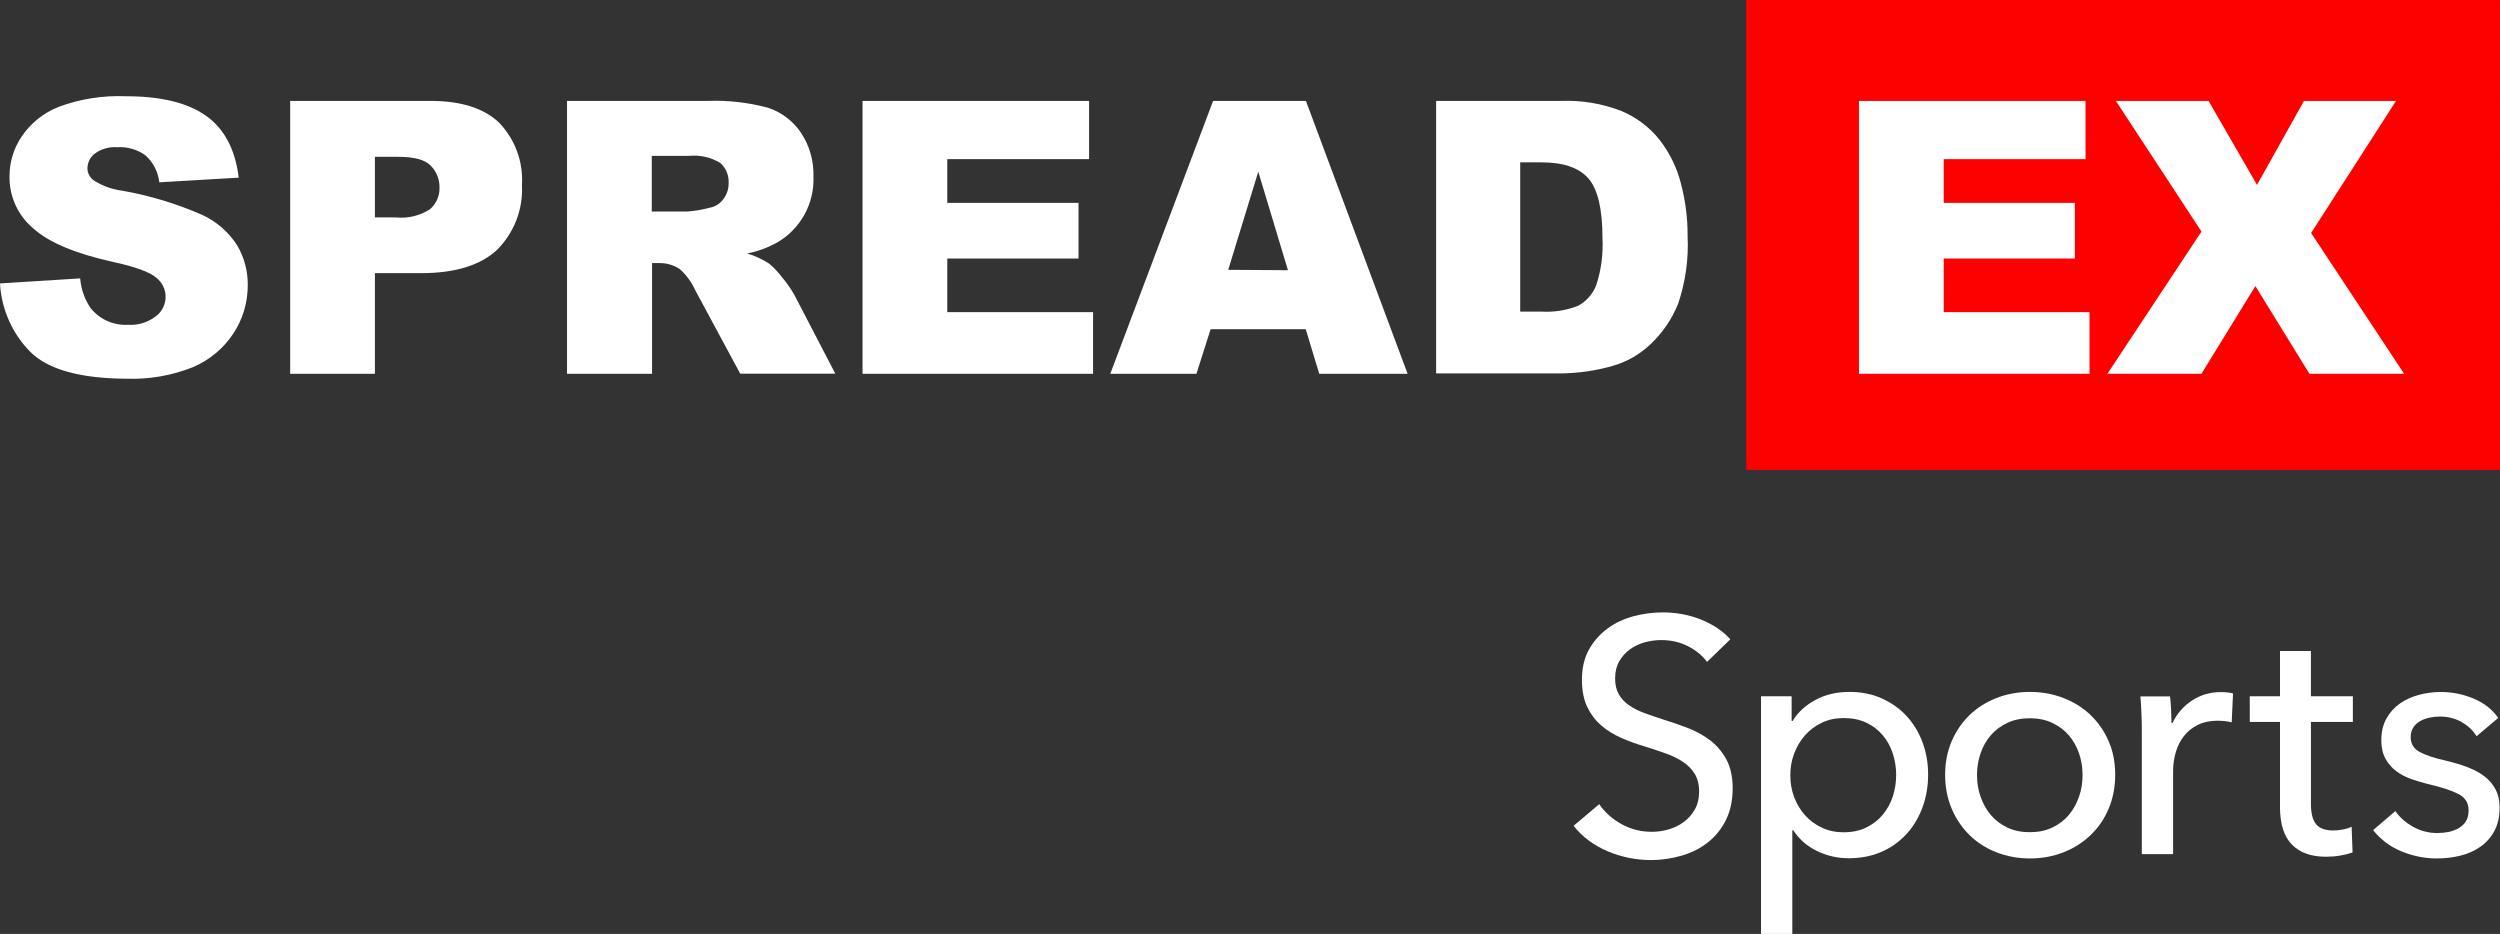
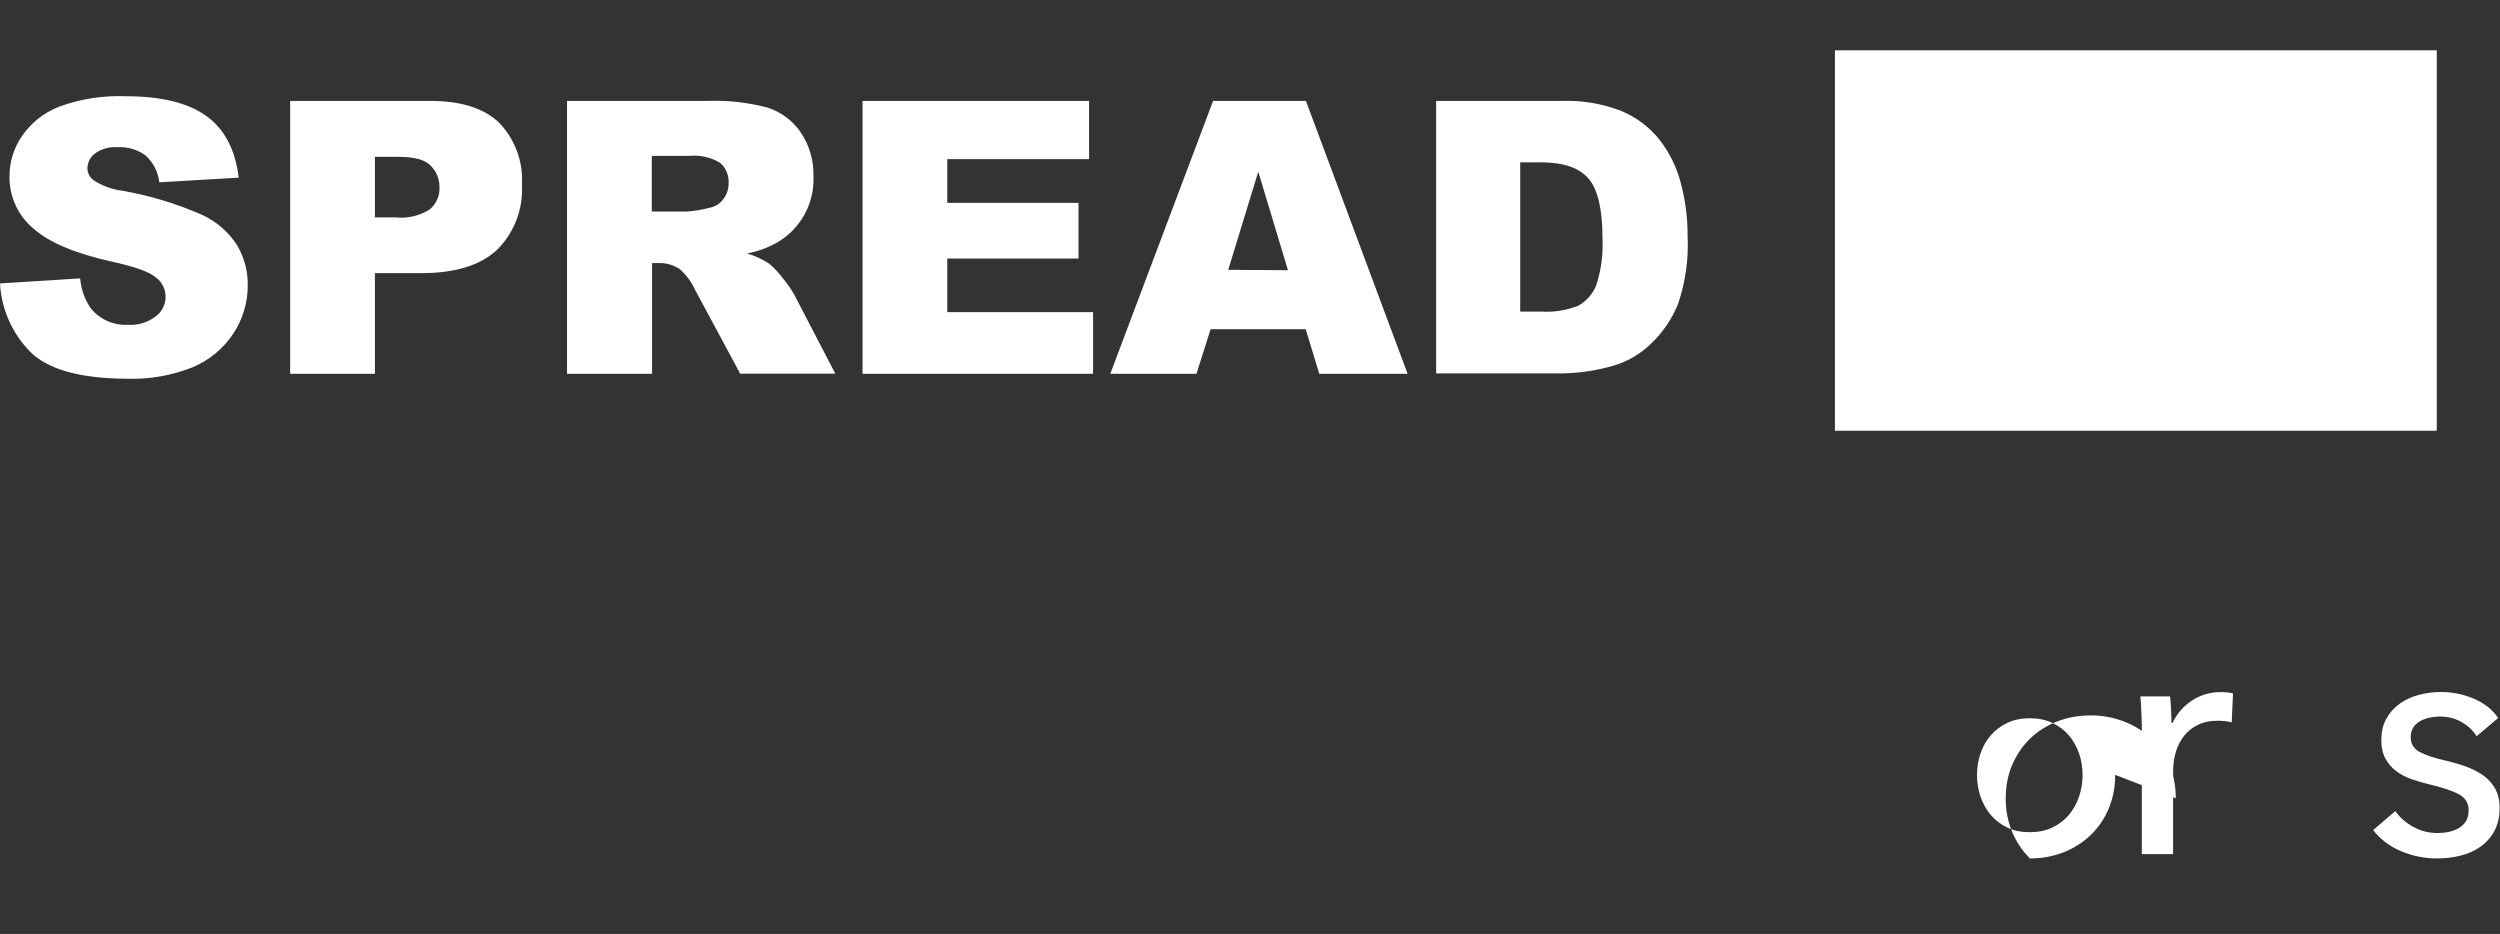
<svg xmlns="http://www.w3.org/2000/svg" id="a" viewBox="0 0 262.86 98.2">
  <rect x="0" y="0" width="262.86" height="98.2" fill="#333333" stroke="none" />
  <defs>
    <style>.cls-1{fill:#fff;}.cls-2{fill:#fd0000;}</style>
  </defs>
  <rect class="cls-1" x="192.93" y="5.29" width="63.28" height="40" />
  <g>
    <g id="b">
      <g id="c">
        <path class="cls-1" d="M0,29.8l8.43-.53c.09,1.13,.47,2.21,1.11,3.14,.95,1.18,2.41,1.82,3.92,1.74,1.05,.07,2.09-.25,2.92-.89,1.13-.84,1.37-2.44,.53-3.57-.14-.19-.3-.35-.48-.49-.65-.58-2.16-1.14-4.54-1.66-3.93-.87-6.71-2.03-8.34-3.48-1.65-1.36-2.59-3.4-2.55-5.54,0-1.49,.45-2.95,1.29-4.18,.95-1.4,2.3-2.48,3.87-3.1,2.26-.84,4.67-1.22,7.08-1.12,3.68,0,6.49,.68,8.42,2.05s3.08,3.54,3.44,6.51l-8.35,.49c-.12-1.08-.63-2.07-1.42-2.81-.87-.64-1.93-.95-3-.88-.84-.06-1.67,.17-2.35,.66-.5,.38-.79,.97-.79,1.59,.02,.52,.29,.99,.72,1.27,.91,.57,1.93,.93,3,1.06,2.87,.51,5.67,1.36,8.34,2.53,1.5,.69,2.77,1.79,3.67,3.18,.76,1.28,1.15,2.74,1.13,4.23,0,1.81-.52,3.58-1.53,5.09-1.04,1.57-2.53,2.8-4.27,3.53-2.2,.87-4.55,1.28-6.91,1.2-4.89-.02-8.28-.96-10.15-2.82C1.28,35.07,.15,32.51,0,29.8M30.51,10.61h14.75c3.21,0,5.62,.76,7.22,2.29,1.68,1.75,2.55,4.12,2.4,6.54,.14,2.54-.81,5.02-2.61,6.82-1.75,1.64-4.41,2.46-8,2.46h-4.85v10.58h-8.91s0-28.69,0-28.69Zm8.91,12.25h2.18c1.27,.13,2.54-.17,3.61-.86,.66-.57,1.03-1.41,1-2.28,.02-.85-.31-1.68-.91-2.29-.6-.63-1.73-.94-3.39-.94h-2.49v6.37Zm20.2,16.44V10.61h14.79c2.12-.08,4.23,.16,6.28,.7,1.43,.45,2.67,1.38,3.51,2.62,.92,1.37,1.38,3,1.33,4.65,.11,2.84-1.37,5.51-3.84,6.93-.98,.54-2.03,.93-3.13,1.14,.81,.24,1.59,.6,2.3,1.06,.53,.45,1.01,.95,1.42,1.51,.47,.55,.88,1.15,1.24,1.78l4.31,8.29h-10l-4.72-8.76c-.38-.84-.92-1.59-1.6-2.21-.64-.44-1.4-.67-2.17-.66h-.78v11.64s-8.94,0-8.94,0Zm8.91-17.06h3.74c.79-.06,1.58-.19,2.35-.4,.58-.1,1.09-.43,1.43-.9,.37-.47,.57-1.07,.56-1.67,.05-.81-.27-1.6-.88-2.14-.99-.6-2.16-.86-3.31-.74h-3.89s0,5.85,0,5.85Zm22.16-11.63h23.82v6.12h-14.91v4.6h13.8v5.85h-13.8v5.64h15.33v6.48h-24.24s0-28.69,0-28.69Zm46.6,24h-10l-1.49,4.69h-9.06l10.81-28.69h9.76l10.69,28.69h-9.29l-1.42-4.69h0Zm-1.87-6.2l-3.12-10.36-3.16,10.32,6.28,.04Zm15.58-17.8h13.17c2.15-.08,4.29,.28,6.29,1.05,1.56,.65,2.94,1.68,4,3,1.07,1.36,1.84,2.93,2.27,4.6,.48,1.81,.72,3.68,.71,5.55,.12,2.42-.22,4.84-1,7.14-.65,1.61-1.64,3.06-2.91,4.25-1.13,1.08-2.5,1.86-4,2.28-1.72,.49-3.49,.75-5.28,.78h-13.25s0-28.65,0-28.65Zm8.84,6.47v15.68h2.16c1.35,.09,2.7-.12,3.95-.62,.86-.47,1.52-1.23,1.88-2.14,.53-1.61,.75-3.31,.66-5,0-3-.49-5.12-1.49-6.25s-2.64-1.68-4.93-1.68h-2.23Z" />
-         <path class="cls-2" d="M242.82,39.3l-5.68-9.22-5.67,9.22h-9.89l9.89-14.95-9-13.74h9.75l5.09,8.83,4.94-8.83h9.68l-8.93,13.89,9.78,14.8h-9.96Zm-23.12,0h-24.24V10.61h23.82v6.12h-14.91v4.6h13.79v5.85h-13.79v5.64h15.33v6.48h0Zm-36.09,10.11h79.25V0h-79.25V49.41Z" />
      </g>
    </g>
    <g>
-       <path class="cls-1" d="M179.49,69.61c-.49-.68-1.16-1.23-2-1.66s-1.79-.65-2.83-.65c-.56,0-1.13,.08-1.7,.23-.57,.15-1.09,.4-1.56,.73-.47,.34-.85,.76-1.14,1.26s-.44,1.1-.44,1.8,.13,1.24,.4,1.7c.27,.46,.63,.84,1.09,1.15,.45,.32,.99,.58,1.61,.81s1.28,.45,1.98,.68c.84,.26,1.69,.55,2.55,.88s1.65,.76,2.35,1.29,1.27,1.21,1.71,2.01,.67,1.83,.67,3.06-.24,2.4-.72,3.34c-.48,.95-1.11,1.73-1.91,2.35-.79,.62-1.71,1.08-2.75,1.38s-2.11,.46-3.2,.46c-1.56,0-3.07-.3-4.53-.91-1.46-.61-2.67-1.5-3.62-2.69l2.7-2.28c.58,.86,1.37,1.56,2.34,2.1,.98,.54,2.04,.81,3.19,.81,.58,0,1.17-.08,1.75-.25,.58-.16,1.11-.42,1.59-.77s.87-.79,1.17-1.31,.46-1.16,.46-1.91-.16-1.37-.47-1.87-.74-.93-1.28-1.28-1.16-.65-1.87-.89c-.71-.25-1.46-.5-2.26-.75-.79-.23-1.58-.52-2.34-.86-.77-.34-1.46-.77-2.07-1.29-.61-.53-1.1-1.17-1.47-1.94-.37-.77-.56-1.73-.56-2.87,0-1.24,.25-2.3,.75-3.19s1.16-1.62,1.96-2.21c.8-.58,1.71-1.01,2.73-1.28,1.02-.27,2.04-.4,3.06-.4,1.45,0,2.8,.26,4.06,.77,1.26,.51,2.27,1.2,3.04,2.06l-2.45,2.38h0Z" />
-       <path class="cls-1" d="M188.45,98.2h-3.29v-24.99h3.22v2.59h.11c.53-.89,1.32-1.62,2.36-2.19s2.24-.86,3.61-.86c1.23,0,2.36,.22,3.37,.67s1.89,1.06,2.62,1.85,1.3,1.72,1.69,2.78c.4,1.06,.59,2.2,.59,3.41s-.2,2.36-.59,3.43c-.4,1.07-.95,2.01-1.68,2.8s-1.59,1.42-2.62,1.87-2.18,.68-3.46,.68c-1.19,0-2.3-.26-3.35-.77-1.05-.51-1.87-1.24-2.48-2.17h-.1v10.89h0Zm10.92-16.72c0-.77-.12-1.52-.35-2.24-.23-.72-.58-1.36-1.05-1.92s-1.04-1-1.73-1.33-1.49-.49-2.4-.49c-.84,0-1.6,.16-2.29,.49-.69,.33-1.28,.77-1.77,1.33-.49,.56-.87,1.2-1.14,1.92s-.4,1.48-.4,2.28,.13,1.55,.4,2.28c.27,.72,.65,1.36,1.14,1.91s1.08,.99,1.77,1.31c.69,.33,1.45,.49,2.29,.49,.91,0,1.71-.17,2.4-.51,.69-.34,1.27-.79,1.73-1.35s.82-1.2,1.05-1.92,.35-1.47,.35-2.24h0Z" />
-       <path class="cls-1" d="M222.4,81.47c0,1.28-.23,2.46-.68,3.54s-1.08,2-1.89,2.78-1.76,1.39-2.85,1.82c-1.1,.43-2.28,.65-3.54,.65s-2.44-.22-3.54-.65-2.04-1.04-2.83-1.82c-.79-.78-1.42-1.71-1.87-2.78s-.68-2.25-.68-3.54,.23-2.46,.68-3.52c.46-1.06,1.08-1.98,1.87-2.75s1.74-1.37,2.83-1.8,2.28-.65,3.54-.65,2.44,.22,3.54,.65c1.1,.43,2.05,1.03,2.85,1.8,.8,.77,1.43,1.69,1.89,2.75s.68,2.23,.68,3.52Zm-3.43,.02c0-.79-.12-1.55-.37-2.27-.25-.72-.6-1.35-1.07-1.9s-1.05-.98-1.74-1.31-1.48-.49-2.37-.49-1.68,.16-2.37,.49-1.27,.76-1.74,1.31c-.47,.55-.83,1.18-1.07,1.9-.25,.72-.37,1.48-.37,2.27s.12,1.55,.37,2.27c.25,.72,.6,1.36,1.07,1.92s1.05,1,1.74,1.33,1.48,.49,2.37,.49,1.68-.16,2.37-.49c.69-.33,1.27-.77,1.74-1.33,.47-.56,.82-1.2,1.07-1.92s.37-1.48,.37-2.27Z" />
+       <path class="cls-1" d="M222.4,81.47c0,1.28-.23,2.46-.68,3.54s-1.08,2-1.89,2.78-1.76,1.39-2.85,1.82c-1.1,.43-2.28,.65-3.54,.65c-.79-.78-1.42-1.71-1.87-2.78s-.68-2.25-.68-3.54,.23-2.46,.68-3.52c.46-1.06,1.08-1.98,1.87-2.75s1.74-1.37,2.83-1.8,2.28-.65,3.54-.65,2.44,.22,3.54,.65c1.1,.43,2.05,1.03,2.85,1.8,.8,.77,1.43,1.69,1.89,2.75s.68,2.23,.68,3.52Zm-3.43,.02c0-.79-.12-1.55-.37-2.27-.25-.72-.6-1.35-1.07-1.9s-1.05-.98-1.74-1.31-1.48-.49-2.37-.49-1.68,.16-2.37,.49-1.27,.76-1.74,1.31c-.47,.55-.83,1.18-1.07,1.9-.25,.72-.37,1.48-.37,2.27s.12,1.55,.37,2.27c.25,.72,.6,1.36,1.07,1.92s1.05,1,1.74,1.33,1.48,.49,2.37,.49,1.68-.16,2.37-.49c.69-.33,1.27-.77,1.74-1.33,.47-.56,.82-1.2,1.07-1.92s.37-1.48,.37-2.27Z" />
      <path class="cls-1" d="M225.16,75.07c-.02-.7-.06-1.32-.11-1.85h3.12c.05,.42,.08,.9,.11,1.45,.02,.55,.04,1,.04,1.35h.1c.47-.98,1.15-1.77,2.05-2.36,.9-.59,1.91-.89,3.03-.89,.51,0,.95,.05,1.29,.14l-.14,3.04c-.47-.12-.97-.17-1.51-.17-.79,0-1.48,.15-2.06,.44s-1.07,.68-1.45,1.17c-.39,.49-.67,1.06-.86,1.7s-.28,1.31-.28,2.01v8.71h-3.29v-13.02c0-.44,0-1.02-.04-1.72h0Z" />
-       <path class="cls-1" d="M247.39,75.91h-4.41v8.62c0,1,.19,1.72,.56,2.15s.97,.64,1.79,.64c.3,0,.63-.03,.98-.1,.35-.06,.67-.16,.95-.29l.1,2.7c-.4,.14-.83,.25-1.31,.33s-.97,.12-1.49,.12c-1.56,0-2.76-.43-3.59-1.29s-1.24-2.16-1.24-3.89v-8.99h-3.18v-2.7h3.18v-4.76h3.25v4.76h4.41v2.7h0Z" />
      <path class="cls-1" d="M260.4,77.41c-.37-.61-.9-1.1-1.57-1.49-.68-.38-1.44-.58-2.28-.58-.37,0-.75,.04-1.12,.12s-.71,.21-1,.38-.53,.4-.7,.67-.26,.6-.26,1c0,.7,.32,1.22,.95,1.56,.63,.34,1.57,.65,2.83,.93,.79,.19,1.53,.41,2.21,.67,.68,.26,1.26,.58,1.77,.96,.5,.39,.89,.85,1.17,1.38,.28,.54,.42,1.17,.42,1.89,0,.98-.19,1.81-.56,2.49s-.87,1.23-1.49,1.66-1.33,.74-2.12,.93-1.61,.28-2.45,.28c-1.26,0-2.49-.25-3.69-.74s-2.2-1.24-2.99-2.24l2.34-2c.44,.65,1.06,1.2,1.84,1.64s1.64,.67,2.57,.67c.42,0,.82-.04,1.21-.12,.38-.08,.73-.22,1.05-.4,.31-.19,.57-.43,.75-.73,.19-.3,.28-.69,.28-1.16,0-.77-.37-1.34-1.1-1.71s-1.81-.72-3.24-1.05c-.56-.14-1.13-.31-1.7-.51-.57-.2-1.09-.47-1.56-.82s-.85-.79-1.14-1.31c-.29-.53-.44-1.17-.44-1.94,0-.89,.18-1.65,.54-2.29s.83-1.17,1.42-1.58c.58-.41,1.25-.71,2-.91,.75-.2,1.52-.3,2.31-.3,1.19,0,2.34,.23,3.45,.7,1.11,.47,1.96,1.14,2.57,2.03l-2.28,1.93h.01Z" />
    </g>
  </g>
</svg>